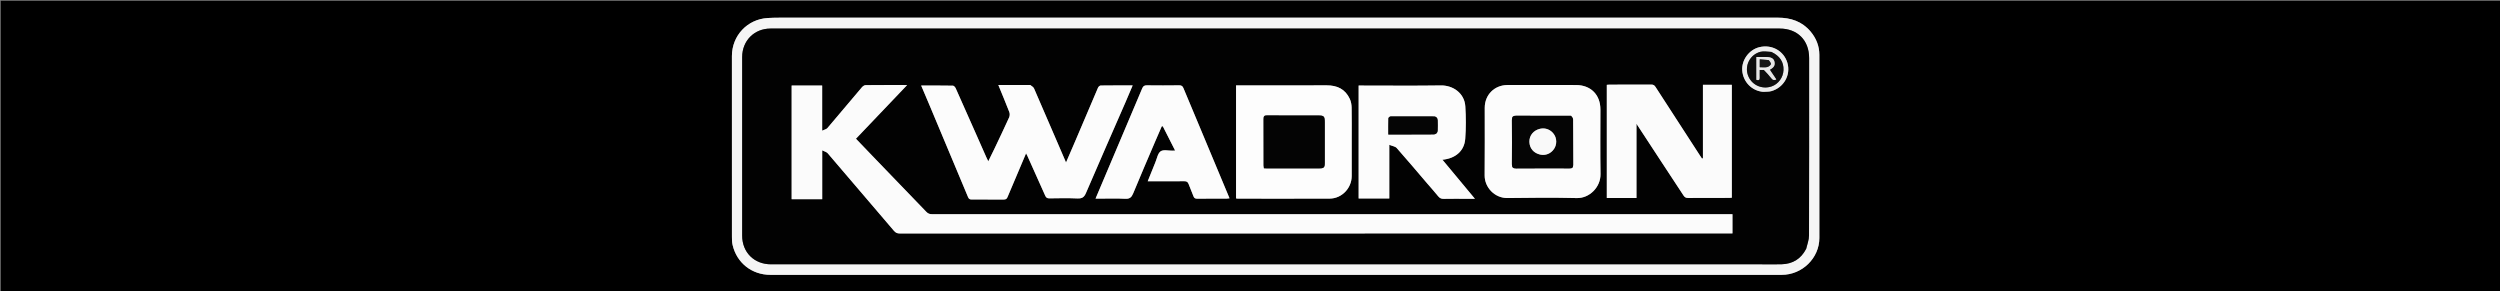
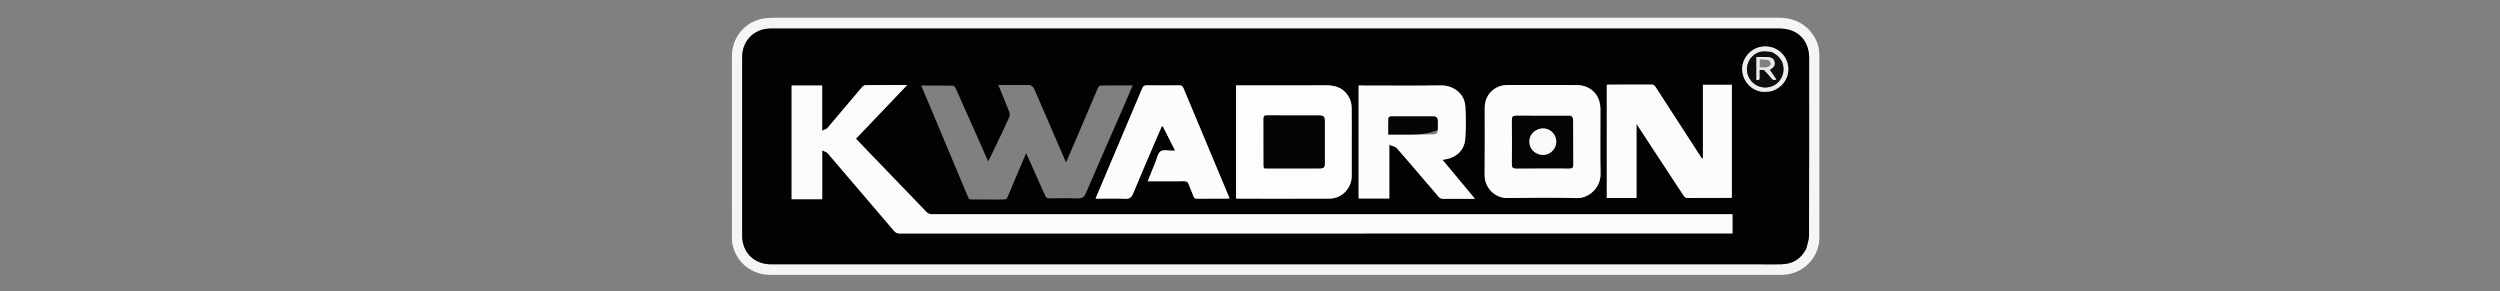
<svg xmlns="http://www.w3.org/2000/svg" xml:space="preserve" data-sanitized-enable-background="new 0 0 3500 408" viewBox="0 0 3500 408" width="100%" y="0px" x="0px" id="Layer_1" version="1.1">
  <rect x="0" y="0" width="3500" height="408" fill="#808080" stroke="none" />
-   <path d="M2670,409   C1780,409 890.5,409 1,409   C1,273 1,137 1,1   C1167.667,1 2334.333,1 3501,1   C3501,137 3501,273 3501,409   C3224.167,409 2947.333,409 2670,409  M2063.5,384.787   C2207.15,384.787 2350.8,384.794 2494.449,384.78   C2523.034,384.777 2547.08,361.362 2547.109,333.196   C2547.198,247.705 2547.187,162.214 2547.09,76.724   C2547.076,64.535 2542.76,53.695 2534.946,44.313   C2522.964,29.928 2507.085,24.74 2488.937,24.741   C2022.821,24.756 1556.706,24.752 1090.591,24.773   C1085.273,24.773 1079.946,24.918 1074.638,25.241   C1046.219,26.966 1024.671,49.954 1024.669,78.489   C1024.662,162.813 1024.655,247.137 1024.703,331.461   C1024.705,335.273 1024.754,339.197 1025.608,342.877   C1031.475,368.173 1052.615,384.786 1078.609,384.786   C1406.572,384.787 1734.536,384.787 2063.5,384.787  z" stroke="none" opacity="1" fill="#000000" />
  <path d="M2063,384.787   C1734.536,384.787 1406.572,384.787 1078.609,384.786   C1052.615,384.786 1031.475,368.173 1025.608,342.877   C1024.754,339.197 1024.705,335.273 1024.703,331.461   C1024.655,247.137 1024.662,162.813 1024.669,78.489   C1024.671,49.954 1046.219,26.966 1074.638,25.241   C1079.946,24.918 1085.273,24.773 1090.591,24.773   C1556.706,24.752 2022.821,24.756 2488.937,24.741   C2507.085,24.74 2522.964,29.928 2534.946,44.313   C2542.76,53.695 2547.076,64.535 2547.09,76.724   C2547.187,162.214 2547.198,247.705 2547.109,333.196   C2547.08,361.362 2523.034,384.777 2494.449,384.78   C2350.8,384.794 2207.15,384.787 2063,384.787  M2528.805,348.065   C2530.13,341.963 2532.591,335.864 2532.61,329.758   C2532.865,246.931 2532.781,164.102 2532.782,81.274   C2532.782,56.355 2516.439,39.99 2491.578,39.99   C2020.606,39.991 1549.635,39.988 1078.663,39.986   C1055.965,39.986 1039.044,57.023 1039.044,79.871   C1039.045,163.2 1039.046,246.528 1039.043,329.856   C1039.042,353.312 1055.805,370.008 1079.381,370.008   C1541.686,370.011 2003.992,370.014 2466.297,370.016   C2475.63,370.016 2484.969,370.232 2494.294,369.963   C2509.713,369.517 2521.267,362.585 2528.805,348.065  z" stroke="none" opacity="1" fill="#F5F5F5" />
  <path d="M2528.605,348.387   C2521.267,362.585 2509.713,369.517 2494.294,369.963   C2484.969,370.232 2475.63,370.016 2466.297,370.016   C2003.992,370.014 1541.686,370.011 1079.381,370.008   C1055.805,370.008 1039.042,353.312 1039.043,329.856   C1039.046,246.528 1039.045,163.2 1039.044,79.871   C1039.044,57.023 1055.965,39.986 1078.663,39.986   C1549.635,39.988 2020.606,39.991 2491.578,39.99   C2516.439,39.99 2532.782,56.355 2532.782,81.274   C2532.781,164.102 2532.865,246.931 2532.61,329.758   C2532.591,335.864 2530.13,341.963 2528.605,348.387  M2265.5,326.777   C2318.772,326.777 2372.045,326.777 2425.441,326.777   C2425.441,317.528 2425.441,308.827 2425.441,299.84   C2417.408,299.84 2409.748,299.84 2402.088,299.84   C2233.596,299.84 2065.105,299.845 1896.613,299.838   C1699.29,299.831 1501.966,299.807 1304.643,299.851   C1301.437,299.852 1299.203,299.037 1296.869,296.596   C1273.618,272.278 1250.178,248.14 1226.813,223.93   C1217.365,214.14 1207.969,204.299 1198.308,194.231   C1222.064,169.317 1245.608,144.626 1269.997,119.048   C1249.573,119.048 1230.757,118.967 1211.944,119.181   C1210.165,119.202 1207.953,120.697 1206.708,122.16   C1190.534,141.18 1174.55,160.36 1158.336,179.345   C1156.989,180.923 1154.33,181.381 1151.04,182.952   C1151.04,160.608 1151.04,140.217 1151.04,119.786   C1136.464,119.786 1122.53,119.786 1108.302,119.786   C1108.302,172.954 1108.302,225.848 1108.302,278.921   C1122.537,278.921 1136.573,278.921 1151.094,278.921   C1151.094,256.485 1151.094,234.384 1151.094,210.482   C1154.405,212.176 1157.234,212.773 1158.731,214.515   C1189.766,250.625 1220.67,286.848 1251.523,323.114   C1253.74,325.721 1256.004,326.858 1259.55,326.857   C1594.534,326.768 1929.517,326.776 2265.5,326.777  M1442.029,119.016   C1427.47,119.016 1412.911,119.016 1397.671,119.016   C1403.076,132.224 1408.264,144.53 1413.066,156.986   C1413.88,159.098 1413.776,162.186 1412.839,164.253   C1406.204,178.891 1399.266,193.391 1392.372,207.911   C1389.72,213.498 1386.933,219.021 1383.581,225.85   C1382.206,223.002 1381.487,221.611 1380.853,220.182   C1375.602,208.337 1370.371,196.483 1365.125,184.635   C1356.114,164.28 1347.137,143.909 1338.001,123.611   C1337.306,122.067 1335.475,119.968 1334.14,119.944   C1319.533,119.68 1304.919,119.779 1289.645,119.779   C1293.843,129.662 1297.812,138.918 1301.713,148.204   C1319.578,190.723 1337.453,233.238 1355.207,275.803   C1356.287,278.391 1357.538,279.312 1360.312,279.291   C1375.305,279.172 1390.3,279.176 1405.293,279.313   C1408.048,279.338 1409.49,278.482 1410.534,275.915   C1413.908,267.611 1417.526,259.407 1421.029,251.156   C1426.106,239.198 1431.164,227.232 1436.486,214.663   C1437.316,216.24 1437.819,217.084 1438.219,217.974   C1446.579,236.553 1454.987,255.111 1463.213,273.749   C1464.46,276.575 1465.865,277.739 1469.105,277.69   C1482.263,277.492 1495.443,277.244 1508.581,277.81   C1514.888,278.082 1517.832,276.082 1520.336,270.245   C1538.541,227.809 1557.168,185.554 1575.635,143.23   C1578.982,135.559 1582.207,127.835 1585.72,119.593   C1570.209,119.593 1555.576,119.516 1540.947,119.729   C1539.663,119.747 1537.802,121.411 1537.227,122.749   C1526.439,147.822 1515.822,172.968 1505.131,198.083   C1501.105,207.541 1496.982,216.959 1492.433,227.483   C1486.972,214.81 1482.055,203.399 1477.139,191.988   C1467.345,169.253 1457.608,146.494 1447.656,123.828   C1446.81,121.901 1444.53,120.604 1442.029,119.016  M2325.164,225.346   C2335.781,241.462 2346.449,257.545 2356.965,273.728   C2358.613,276.264 2360.441,277.19 2363.456,277.167   C2382.614,277.021 2401.774,277.076 2420.933,277.047   C2422.052,277.045 2423.17,276.89 2424.537,276.787   C2424.537,223.997 2424.537,171.469 2424.537,118.706   C2411.152,118.706 2398.074,118.706 2384.101,118.706   C2384.101,153.124 2384.101,187.37 2384.101,221.615   C2383.652,221.723 2383.202,221.83 2382.753,221.938   C2381.774,220.471 2380.779,219.014 2379.819,217.535   C2359.094,185.605 2338.342,153.693 2317.715,121.7   C2316.169,119.303 2314.62,118.398 2311.766,118.418   C2292.275,118.551 2272.782,118.482 2253.29,118.5   C2252.009,118.501 2250.727,118.686 2249.528,118.779   C2249.528,171.847 2249.528,224.562 2249.528,277.213   C2263.43,277.213 2276.975,277.213 2291.053,277.213   C2291.053,242.64 2291.053,208.503 2291.053,173.27   C2302.74,191.108 2313.758,207.923 2325.164,225.346  M1892.378,195.5   C1892.378,180.507 1892.55,165.51 1892.265,150.522   C1892.188,146.49 1891.437,142.154 1889.762,138.527   C1883.401,124.752 1872.023,119.401 1857.159,119.479   C1816.511,119.692 1775.862,119.554 1735.213,119.554   C1733.75,119.554 1732.288,119.554 1730.476,119.554   C1730.476,172.548 1730.476,225.086 1730.476,277.75   C1731.421,277.889 1732.053,278.062 1732.685,278.063   C1775.666,278.076 1818.648,278.202 1861.629,278.015   C1878.518,277.941 1892.366,263.397 1892.377,246.478   C1892.387,229.819 1892.378,213.16 1892.378,195.5  M2153.5,119.014   C2139.167,119.013 2124.834,118.945 2110.502,119.028   C2092.207,119.135 2078.653,132.703 2078.625,150.951   C2078.578,182.45 2078.866,213.951 2078.509,245.446   C2078.32,262.123 2092.406,277.521 2110.518,277.245   C2142.843,276.754 2175.194,276.51 2207.507,277.292   C2225.107,277.718 2241.013,262.074 2240.708,243.686   C2240.209,213.529 2240.575,183.357 2240.573,153.192   C2240.572,132.661 2227.05,119.093 2206.498,119.048   C2189.165,119.011 2171.833,119.023 2153.5,119.014  M1997.898,256.597   C2003.115,262.655 2008.442,268.622 2013.495,274.813   C2015.575,277.361 2017.733,278.468 2021.113,278.392   C2031.774,278.155 2042.442,278.303 2053.108,278.302   C2056.66,278.301 2060.212,278.302 2064.881,278.302   C2049.276,259.535 2034.496,241.762 2019.413,223.624   C2037.461,221.905 2050.07,211.52 2051.334,194.255   C2052.437,179.191 2052.401,163.936 2051.441,148.856   C2050.26,130.313 2034.011,119.366 2017.353,119.621   C1980.532,120.185 1943.697,119.792 1906.868,119.79   C1905.287,119.79 1903.706,119.79 1902.085,119.79   C1902.085,172.967 1902.085,225.346 1902.085,277.837   C1916.507,277.837 1930.43,277.837 1945.013,277.837   C1945.013,253.228 1945.013,228.855 1945.013,202.747   C1949.296,204.515 1953.374,204.957 1955.387,207.228   C1969.636,223.299 1983.462,239.746 1997.898,256.597  M1680.544,179.992   C1672.631,161.167 1664.671,142.363 1656.857,123.498   C1655.685,120.668 1654.28,119.424 1650.997,119.467   C1635.837,119.668 1620.672,119.672 1605.513,119.482   C1601.965,119.438 1600.388,120.649 1599.02,123.902   C1581.576,165.393 1563.959,206.812 1546.389,248.251   C1542.28,257.94 1538.179,267.632 1533.762,278.06   C1536.097,278.06 1537.7,278.059 1539.302,278.06   C1551.299,278.065 1563.32,277.608 1575.281,278.263   C1581.61,278.61 1584.199,276.208 1586.455,270.737   C1596.454,246.482 1606.874,222.401 1617.165,198.267   C1620.196,191.158 1623.304,184.081 1626.377,176.99   C1626.889,176.911 1627.4,176.833 1627.912,176.754   C1633.584,187.925 1639.255,199.096 1645.18,210.765   C1643.197,210.877 1642.375,210.95 1641.552,210.965   C1635.897,211.065 1628.87,209.141 1624.968,211.802   C1620.924,214.559 1619.8,221.713 1617.596,227.025   C1614.003,235.685 1610.571,244.412 1606.799,253.785   C1609.176,253.785 1610.781,253.785 1612.387,253.785   C1627.549,253.785 1642.712,253.899 1657.872,253.697   C1661.265,253.652 1662.988,254.668 1664.129,257.846   C1666.141,263.447 1668.737,268.839 1670.726,274.448   C1671.73,277.28 1673.137,278.185 1676.14,278.147   C1689.8,277.975 1703.464,278.086 1717.126,278.062   C1718.347,278.06 1719.568,277.819 1721.336,277.631   C1707.666,244.966 1694.222,212.844 1680.544,179.992  M2468.742,128.576   C2472.531,128.266 2476.505,128.586 2480.079,127.539   C2497.464,122.444 2507.224,104.948 2502.391,88.151   C2497.571,71.4 2480.72,61.847 2463.311,65.996   C2448.674,69.485 2437.947,84.113 2439.15,98.945   C2440.426,114.688 2452.62,127.278 2468.742,128.576  z" stroke="none" opacity="1" fill="#020202" />
  <path d="M2265,326.777   C1929.517,326.776 1594.534,326.768 1259.55,326.857   C1256.004,326.858 1253.74,325.721 1251.523,323.114   C1220.67,286.848 1189.766,250.625 1158.731,214.515   C1157.234,212.773 1154.405,212.176 1151.094,210.482   C1151.094,234.384 1151.094,256.485 1151.094,278.921   C1136.573,278.921 1122.537,278.921 1108.302,278.921   C1108.302,225.848 1108.302,172.954 1108.302,119.786   C1122.53,119.786 1136.464,119.786 1151.04,119.786   C1151.04,140.217 1151.04,160.608 1151.04,182.952   C1154.33,181.381 1156.989,180.923 1158.336,179.345   C1174.55,160.36 1190.534,141.18 1206.708,122.16   C1207.953,120.697 1210.165,119.202 1211.944,119.181   C1230.757,118.967 1249.573,119.048 1269.997,119.048   C1245.608,144.626 1222.064,169.317 1198.308,194.231   C1207.969,204.299 1217.365,214.14 1226.813,223.93   C1250.178,248.14 1273.618,272.278 1296.869,296.596   C1299.203,299.037 1301.437,299.852 1304.643,299.851   C1501.966,299.807 1699.29,299.831 1896.613,299.838   C2065.105,299.845 2233.596,299.84 2402.088,299.84   C2409.748,299.84 2417.408,299.84 2425.441,299.84   C2425.441,308.827 2425.441,317.528 2425.441,326.777   C2372.045,326.777 2318.772,326.777 2265,326.777  z" stroke="none" opacity="1" fill="#FBFBFB" />
-   <path d="M1442.473,119.015   C1444.53,120.604 1446.81,121.901 1447.656,123.828   C1457.608,146.494 1467.345,169.253 1477.139,191.988   C1482.055,203.399 1486.972,214.81 1492.433,227.483   C1496.982,216.959 1501.105,207.541 1505.131,198.083   C1515.822,172.968 1526.439,147.822 1537.227,122.749   C1537.802,121.411 1539.663,119.747 1540.947,119.729   C1555.576,119.516 1570.209,119.593 1585.72,119.593   C1582.207,127.835 1578.982,135.559 1575.635,143.23   C1557.168,185.554 1538.541,227.809 1520.336,270.245   C1517.832,276.082 1514.888,278.082 1508.581,277.81   C1495.443,277.244 1482.263,277.492 1469.105,277.69   C1465.865,277.739 1464.46,276.575 1463.213,273.749   C1454.987,255.111 1446.579,236.553 1438.219,217.974   C1437.819,217.084 1437.316,216.24 1436.486,214.663   C1431.164,227.232 1426.106,239.198 1421.029,251.156   C1417.526,259.407 1413.908,267.611 1410.534,275.915   C1409.49,278.482 1408.048,279.338 1405.293,279.313   C1390.3,279.176 1375.305,279.172 1360.312,279.291   C1357.538,279.312 1356.287,278.391 1355.207,275.803   C1337.453,233.238 1319.578,190.723 1301.713,148.204   C1297.812,138.918 1293.843,129.662 1289.645,119.779   C1304.919,119.779 1319.533,119.68 1334.14,119.944   C1335.475,119.968 1337.306,122.067 1338.001,123.611   C1347.137,143.909 1356.114,164.28 1365.125,184.635   C1370.371,196.483 1375.602,208.337 1380.853,220.182   C1381.487,221.611 1382.206,223.002 1383.581,225.85   C1386.933,219.021 1389.72,213.498 1392.372,207.911   C1399.266,193.391 1406.204,178.891 1412.839,164.253   C1413.776,162.186 1413.88,159.098 1413.066,156.986   C1408.264,144.53 1403.076,132.224 1397.671,119.016   C1412.911,119.016 1427.47,119.016 1442.473,119.015  z" stroke="none" opacity="1" fill="#FCFCFC" />
  <path d="M2324.97,225.042   C2313.758,207.923 2302.74,191.108 2291.053,173.27   C2291.053,208.503 2291.053,242.64 2291.053,277.213   C2276.975,277.213 2263.43,277.213 2249.528,277.213   C2249.528,224.562 2249.528,171.847 2249.528,118.779   C2250.727,118.686 2252.009,118.501 2253.29,118.5   C2272.782,118.482 2292.275,118.551 2311.766,118.418   C2314.62,118.398 2316.169,119.303 2317.715,121.7   C2338.342,153.693 2359.094,185.605 2379.819,217.535   C2380.779,219.014 2381.774,220.471 2382.753,221.938   C2383.202,221.83 2383.652,221.723 2384.101,221.615   C2384.101,187.37 2384.101,153.124 2384.101,118.706   C2398.074,118.706 2411.152,118.706 2424.537,118.706   C2424.537,171.469 2424.537,223.997 2424.537,276.787   C2423.17,276.89 2422.052,277.045 2420.933,277.047   C2401.774,277.076 2382.614,277.021 2363.456,277.167   C2360.441,277.19 2358.613,276.264 2356.965,273.728   C2346.449,257.545 2335.781,241.462 2324.97,225.042  z" stroke="none" opacity="1" fill="#FBFBFB" />
  <path d="M1892.378,196   C1892.378,213.16 1892.387,229.819 1892.377,246.478   C1892.366,263.397 1878.518,277.941 1861.629,278.015   C1818.648,278.202 1775.666,278.076 1732.685,278.063   C1732.053,278.062 1731.421,277.889 1730.476,277.75   C1730.476,225.086 1730.476,172.548 1730.476,119.554   C1732.288,119.554 1733.75,119.554 1735.213,119.554   C1775.862,119.554 1816.511,119.692 1857.159,119.479   C1872.023,119.401 1883.401,124.752 1889.762,138.527   C1891.437,142.154 1892.188,146.49 1892.265,150.522   C1892.55,165.51 1892.378,180.507 1892.378,196  M1854.72,170.771   C1854.693,162.895 1853.531,161.674 1845.901,161.669   C1821.929,161.653 1797.957,161.764 1773.987,161.545   C1769.888,161.508 1768.946,162.796 1768.971,166.615   C1769.117,188.255 1769.035,209.896 1769.06,231.537   C1769.061,232.809 1769.322,234.081 1769.487,235.578   C1770.919,235.643 1772.048,235.737 1773.176,235.738   C1797.814,235.745 1822.451,235.752 1847.088,235.733   C1853.407,235.728 1854.708,234.425 1854.714,228.142   C1854.732,209.331 1854.72,190.52 1854.72,170.771  z" stroke="none" opacity="1" fill="#FDFDFD" />
  <path d="M2154,119.014   C2171.833,119.023 2189.165,119.011 2206.498,119.048   C2227.05,119.093 2240.572,132.661 2240.573,153.192   C2240.575,183.357 2240.209,213.529 2240.708,243.686   C2241.013,262.074 2225.107,277.718 2207.507,277.292   C2175.194,276.51 2142.843,276.754 2110.518,277.245   C2092.406,277.521 2078.32,262.123 2078.509,245.446   C2078.866,213.951 2078.578,182.45 2078.625,150.951   C2078.653,132.703 2092.207,119.135 2110.502,119.028   C2124.834,118.945 2139.167,119.013 2154,119.014  M2199.13,162.136   C2173.666,162.122 2148.201,162.207 2122.739,162.007   C2118.096,161.971 2116.641,163.558 2116.675,168.068   C2116.833,188.705 2116.824,209.343 2116.679,229.98   C2116.649,234.279 2118.099,235.845 2122.476,235.815   C2147.439,235.644 2172.405,235.643 2197.369,235.724   C2200.916,235.736 2202.46,234.804 2202.436,230.955   C2202.303,209.653 2202.424,188.349 2202.276,167.046   C2202.265,165.422 2200.838,163.807 2199.13,162.136  z" stroke="none" opacity="1" fill="#FCFCFC" />
  <path d="M1997.66,256.335   C1983.462,239.746 1969.636,223.299 1955.387,207.228   C1953.374,204.957 1949.296,204.515 1945.013,202.747   C1945.013,228.855 1945.013,253.228 1945.013,277.837   C1930.43,277.837 1916.507,277.837 1902.085,277.837   C1902.085,225.346 1902.085,172.967 1902.085,119.79   C1903.706,119.79 1905.287,119.79 1906.868,119.79   C1943.697,119.792 1980.532,120.185 2017.353,119.621   C2034.011,119.366 2050.26,130.313 2051.441,148.856   C2052.401,163.936 2052.437,179.191 2051.334,194.255   C2050.07,211.52 2037.461,221.905 2019.413,223.624   C2034.496,241.762 2049.276,259.535 2064.881,278.302   C2060.212,278.302 2056.66,278.301 2053.108,278.302   C2042.442,278.303 2031.774,278.155 2021.113,278.392   C2017.733,278.468 2015.575,277.361 2013.495,274.813   C2008.442,268.622 2003.115,262.655 1997.66,256.335  M1976.5,188.299   C1986.474,188.259 1996.448,188.18 2006.422,188.197   C2010.543,188.204 2012.639,186.101 2012.787,182.175   C2012.956,177.693 2012.951,173.195 2012.782,168.713   C2012.653,165.277 2010.824,163.022 2007.188,163.007   C1987.073,162.921 1966.958,162.869 1946.845,162.989   C1945.772,162.995 1943.814,164.629 1943.782,165.558   C1943.529,172.97 1943.641,180.395 1943.641,188.299   C1954.64,188.299 1965.07,188.299 1976.5,188.299  z" stroke="none" opacity="1" fill="#FCFCFC" />
  <path d="M1680.662,180.357   C1694.222,212.844 1707.666,244.966 1721.336,277.631   C1719.568,277.819 1718.347,278.06 1717.126,278.062   C1703.464,278.086 1689.8,277.975 1676.14,278.147   C1673.137,278.185 1671.73,277.28 1670.726,274.448   C1668.737,268.839 1666.141,263.447 1664.129,257.846   C1662.988,254.668 1661.265,253.652 1657.872,253.697   C1642.712,253.899 1627.549,253.785 1612.387,253.785   C1610.781,253.785 1609.176,253.785 1606.799,253.785   C1610.571,244.412 1614.003,235.685 1617.596,227.025   C1619.8,221.713 1620.924,214.559 1624.968,211.802   C1628.87,209.141 1635.897,211.065 1641.552,210.965   C1642.375,210.95 1643.197,210.877 1645.18,210.765   C1639.255,199.096 1633.584,187.925 1627.912,176.754   C1627.4,176.833 1626.889,176.911 1626.377,176.99   C1623.304,184.081 1620.196,191.158 1617.165,198.267   C1606.874,222.401 1596.454,246.482 1586.455,270.737   C1584.199,276.208 1581.61,278.61 1575.281,278.263   C1563.32,277.608 1551.299,278.065 1539.302,278.06   C1537.7,278.059 1536.097,278.06 1533.762,278.06   C1538.179,267.632 1542.28,257.94 1546.389,248.251   C1563.959,206.812 1581.576,165.393 1599.02,123.902   C1600.388,120.649 1601.965,119.438 1605.513,119.482   C1620.672,119.672 1635.837,119.668 1650.997,119.467   C1654.28,119.424 1655.685,120.668 1656.857,123.498   C1664.671,142.363 1672.631,161.167 1680.662,180.357  z" stroke="none" opacity="1" fill="#FCFCFC" />
  <path d="M2468.291,128.571   C2452.62,127.278 2440.426,114.688 2439.15,98.945   C2437.947,84.113 2448.674,69.485 2463.311,65.996   C2480.72,61.847 2497.571,71.4 2502.391,88.151   C2507.224,104.948 2497.464,122.444 2480.079,127.539   C2476.505,128.586 2472.531,128.266 2468.291,128.571  M2479.674,72.556   C2474.638,72.481 2469.313,71.304 2464.62,72.534   C2450.277,76.295 2442.436,91.337 2446.977,104.873   C2451.601,118.657 2466.399,125.78 2480.348,120.935   C2489.713,117.683 2496.469,108.409 2496.902,98.212   C2497.385,86.835 2491.716,78.179 2479.674,72.556  z" stroke="none" opacity="1" fill="#EDEDED" />
  <path d="M1854.72,171.24   C1854.72,190.52 1854.732,209.331 1854.714,228.142   C1854.708,234.425 1853.407,235.728 1847.088,235.733   C1822.451,235.752 1797.814,235.745 1773.176,235.738   C1772.048,235.737 1770.919,235.643 1769.487,235.578   C1769.322,234.081 1769.061,232.809 1769.06,231.537   C1769.035,209.896 1769.117,188.255 1768.971,166.615   C1768.946,162.796 1769.888,161.508 1773.987,161.545   C1797.957,161.764 1821.929,161.653 1845.901,161.669   C1853.531,161.674 1854.693,162.895 1854.72,171.24  z" stroke="none" opacity="1" fill="#040404" />
  <path d="M2199.6,162.162   C2200.838,163.807 2202.265,165.422 2202.276,167.046   C2202.424,188.349 2202.303,209.653 2202.436,230.955   C2202.46,234.804 2200.916,235.736 2197.369,235.724   C2172.405,235.643 2147.439,235.644 2122.476,235.815   C2118.099,235.845 2116.649,234.279 2116.679,229.98   C2116.824,209.343 2116.833,188.705 2116.675,168.068   C2116.641,163.558 2118.096,161.971 2122.739,162.007   C2148.201,162.207 2173.666,162.122 2199.6,162.162  M2155.833,180.352   C2146.835,182.45 2140.943,189.733 2141.139,198.516   C2141.342,207.543 2147.043,214.311 2156.207,216.4   C2163.702,218.11 2171.224,215.059 2175.626,208.523   C2179.776,202.362 2179.748,194.048 2175.557,187.973   C2171.184,181.634 2163.752,178.565 2155.833,180.352  z" stroke="none" opacity="1" fill="#050505" />
-   <path d="M1976,188.299   C1965.07,188.299 1954.64,188.299 1943.641,188.299   C1943.641,180.395 1943.529,172.97 1943.782,165.558   C1943.814,164.629 1945.772,162.995 1946.845,162.989   C1966.958,162.869 1987.073,162.921 2007.188,163.007   C2010.824,163.022 2012.653,165.277 2012.782,168.713   C2012.951,173.195 2012.956,177.693 2012.787,182.175   C2012.639,186.101 2010.543,188.204 2006.422,188.197   C1996.448,188.18 1986.474,188.259 1976,188.299  z" stroke="none" opacity="1" fill="#050505" />
+   <path d="M1976,188.299   C1965.07,188.299 1954.64,188.299 1943.641,188.299   C1943.641,180.395 1943.529,172.97 1943.782,165.558   C1943.814,164.629 1945.772,162.995 1946.845,162.989   C1966.958,162.869 1987.073,162.921 2007.188,163.007   C2010.824,163.022 2012.653,165.277 2012.782,168.713   C2012.951,173.195 2012.956,177.693 2012.787,182.175   C1996.448,188.18 1986.474,188.259 1976,188.299  z" stroke="none" opacity="1" fill="#050505" />
  <path d="M2480.013,72.75   C2491.716,78.179 2497.385,86.835 2496.902,98.212   C2496.469,108.409 2489.713,117.683 2480.348,120.935   C2466.399,125.78 2451.601,118.657 2446.977,104.873   C2442.436,91.337 2450.277,76.295 2464.62,72.534   C2469.313,71.304 2474.638,72.481 2480.013,72.75  M2469.931,97.904   C2473.112,101.52 2476.479,104.992 2479.404,108.804   C2481.268,111.232 2482.872,113.142 2486.766,111.188   C2483.628,106.527 2480.62,102.059 2477.631,97.618   C2483.592,94.417 2485.384,91.358 2484.182,86.18   C2483.18,81.868 2479.522,79.85 2472.587,79.82   C2468.143,79.801 2463.698,79.817 2459.001,79.817   C2459.001,90.911 2459.001,101.293 2459.001,111.724   C2462.131,112.764 2463.525,112.014 2463.357,108.684   C2463.182,105.243 2463.318,101.787 2463.318,97.902   C2465.49,97.902 2467.283,97.902 2469.931,97.904  z" stroke="none" opacity="1" fill="#0D0D0D" />
  <path d="M2156.207,180.244   C2163.752,178.565 2171.184,181.634 2175.557,187.973   C2179.748,194.048 2179.776,202.362 2175.626,208.523   C2171.224,215.059 2163.702,218.11 2156.207,216.4   C2147.043,214.311 2141.342,207.543 2141.139,198.516   C2140.943,189.733 2146.835,182.45 2156.207,180.244  z" stroke="none" opacity="1" fill="#F9F9F9" />
  <path d="M2469.504,97.903   C2467.283,97.902 2465.49,97.902 2463.318,97.902   C2463.318,101.787 2463.182,105.243 2463.357,108.684   C2463.525,112.014 2462.131,112.764 2459.001,111.724   C2459.001,101.293 2459.001,90.911 2459.001,79.817   C2463.698,79.817 2468.143,79.801 2472.587,79.82   C2479.522,79.85 2483.18,81.868 2484.182,86.18   C2485.384,91.358 2483.592,94.417 2477.631,97.618   C2480.62,102.059 2483.628,106.527 2486.766,111.188   C2482.872,113.142 2481.268,111.232 2479.404,108.804   C2476.479,104.992 2473.112,101.52 2469.504,97.903  M2476.078,84.046   C2471.896,83.71 2467.713,83.374 2463.636,83.046   C2463.636,87.25 2463.636,90.479 2463.636,94.118   C2467.349,94.118 2470.75,94.614 2473.902,93.941   C2475.96,93.502 2478.472,91.708 2479.238,89.876   C2479.778,88.587 2477.724,86.213 2476.078,84.046  z" stroke="none" opacity="1" fill="#E8E8E8" />
-   <path d="M2476.453,84.185   C2477.724,86.213 2479.778,88.587 2479.238,89.876   C2478.472,91.708 2475.96,93.502 2473.902,93.941   C2470.75,94.614 2467.349,94.118 2463.636,94.118   C2463.636,90.479 2463.636,87.25 2463.636,83.046   C2467.713,83.374 2471.896,83.71 2476.453,84.185  z" stroke="none" opacity="1" fill="#141414" />
</svg>